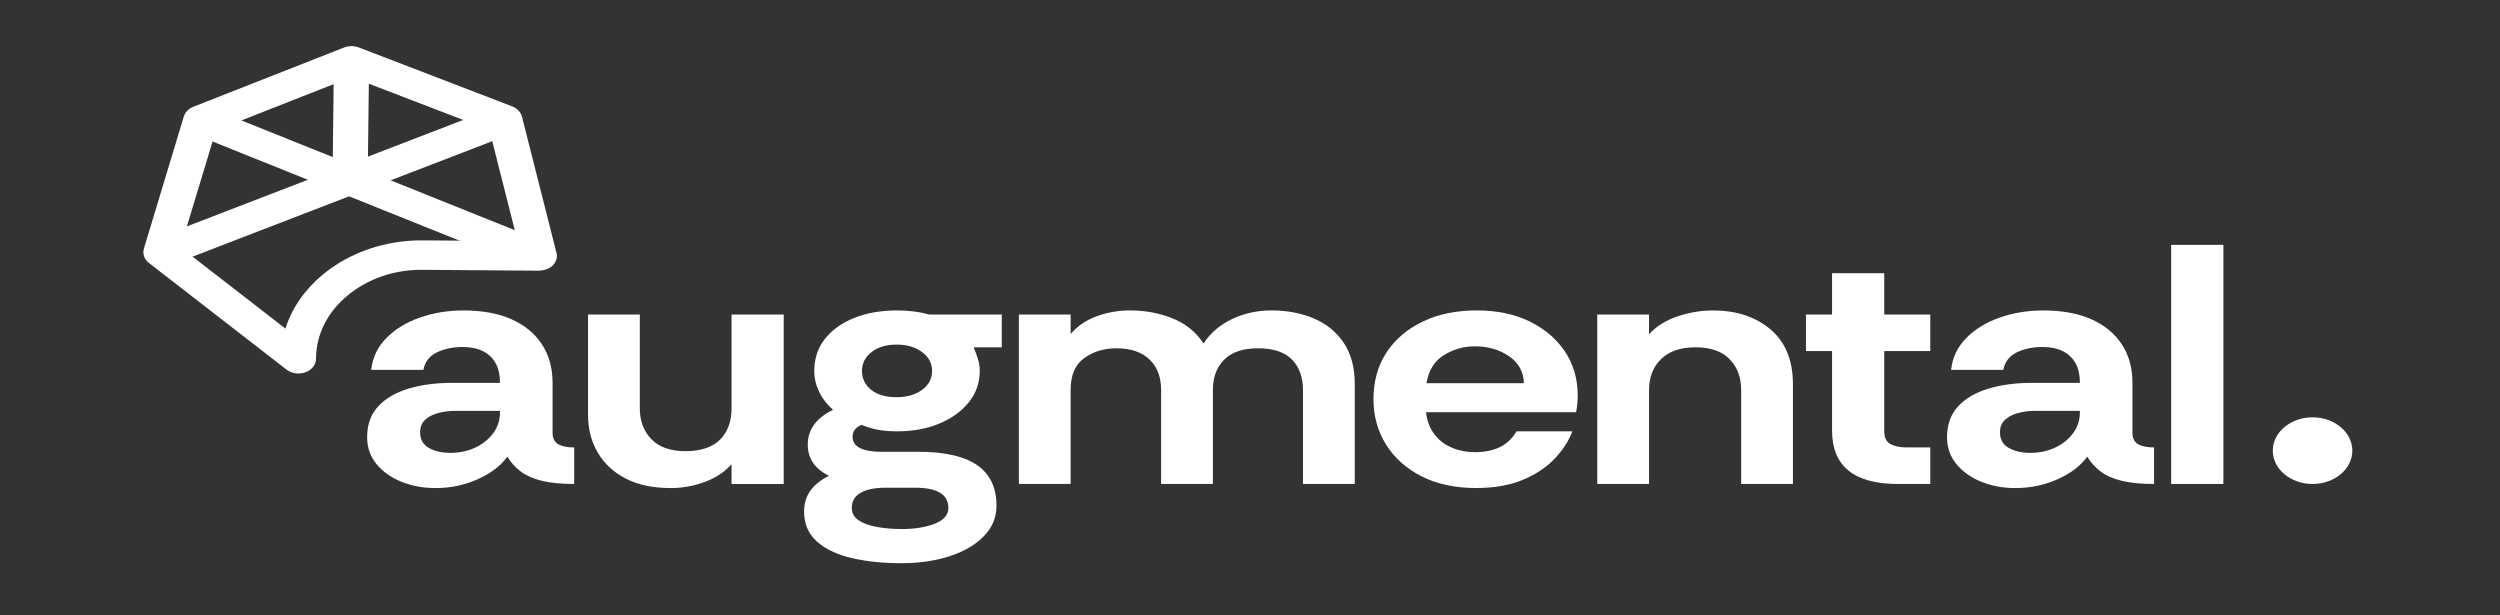
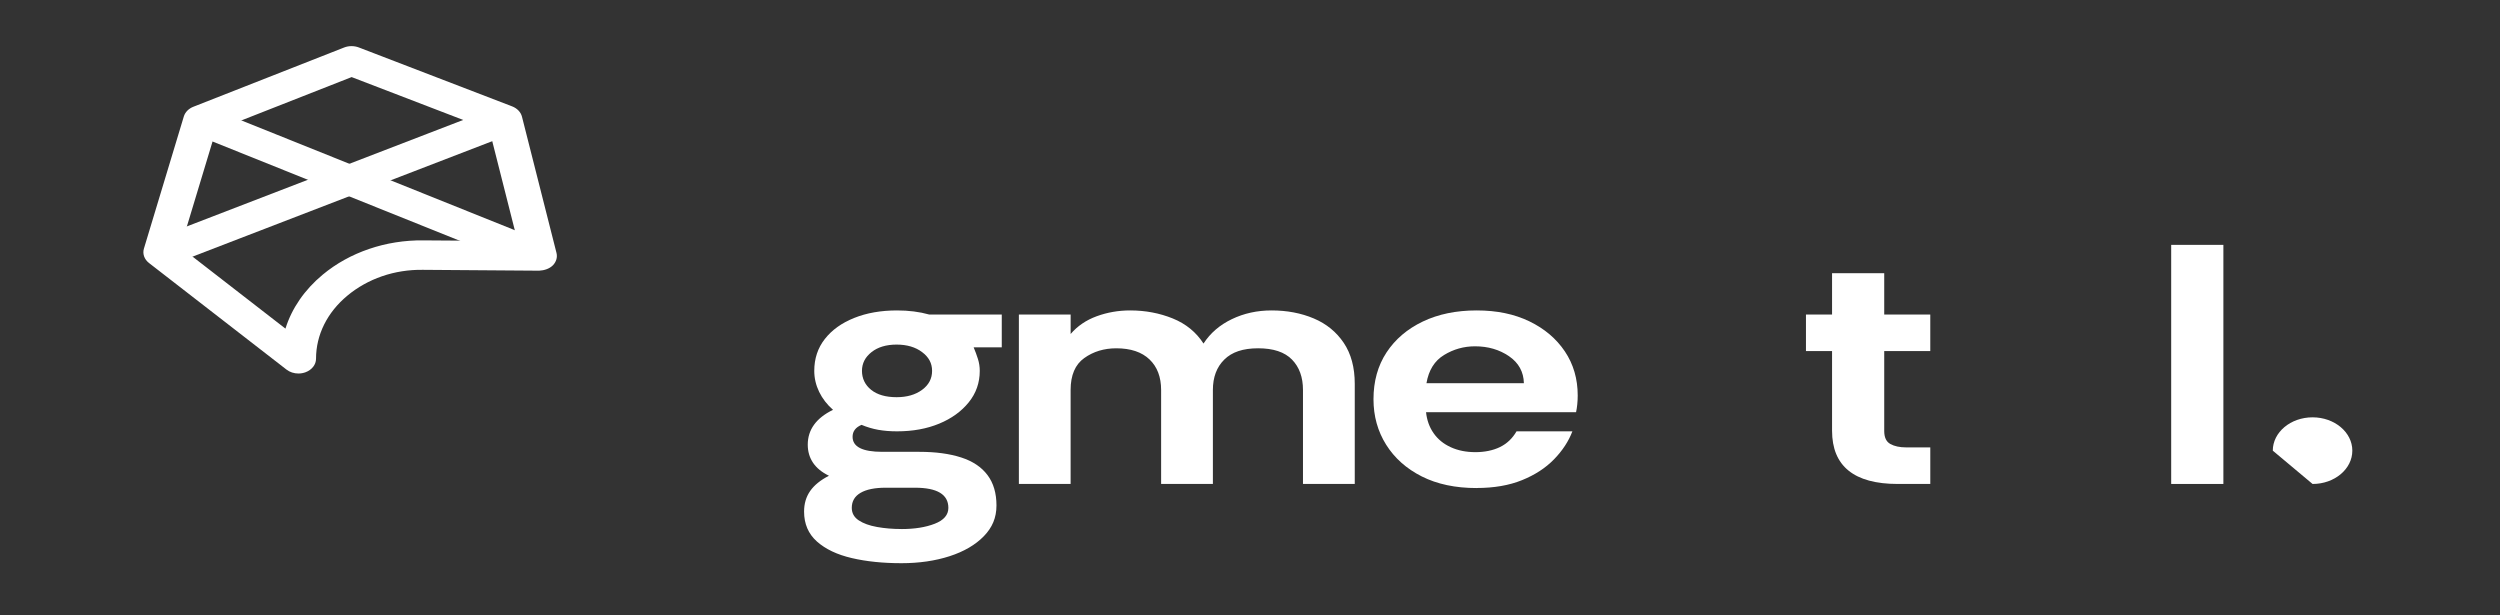
<svg xmlns="http://www.w3.org/2000/svg" width="187" height="46" viewBox="0 0 187 46" fill="none">
  <rect x="0" y="0" width="187" height="46" fill="#333333" stroke="none" />
-   <path d="M32.552 36.506C31.658 36.506 30.823 36.353 30.052 36.046C29.28 35.739 28.655 35.301 28.178 34.731C27.701 34.16 27.462 33.483 27.462 32.7C27.462 31.763 27.736 30.996 28.285 30.4C28.834 29.804 29.591 29.362 30.556 29.071C31.52 28.782 32.603 28.638 33.803 28.638H37.401C37.401 28.059 37.294 27.574 37.081 27.182C36.868 26.791 36.553 26.489 36.136 26.275C35.718 26.062 35.206 25.955 34.595 25.955C33.884 25.955 33.249 26.087 32.689 26.352C32.129 26.616 31.79 27.053 31.668 27.667H27.766C27.868 26.747 28.243 25.955 28.894 25.291C29.546 24.627 30.378 24.115 31.395 23.759C32.411 23.402 33.499 23.222 34.657 23.222C36.079 23.222 37.283 23.443 38.27 23.885C39.256 24.328 40.013 24.955 40.541 25.763C41.069 26.573 41.333 27.53 41.333 28.638V32.496C41.374 32.871 41.535 33.126 41.821 33.263C42.106 33.4 42.481 33.468 42.949 33.468V36.201C41.993 36.201 41.196 36.124 40.555 35.971C39.914 35.818 39.392 35.592 38.985 35.294C38.578 34.996 38.233 34.617 37.948 34.157C37.48 34.821 36.753 35.38 35.769 35.831C34.784 36.282 33.712 36.508 32.552 36.508V36.506ZM33.68 33.875C34.351 33.875 34.965 33.747 35.525 33.492C36.083 33.236 36.535 32.878 36.882 32.418C37.227 31.958 37.399 31.43 37.399 30.834V30.732H34.046C33.599 30.732 33.171 30.788 32.765 30.899C32.358 31.009 32.033 31.179 31.79 31.409C31.547 31.639 31.424 31.95 31.424 32.341C31.424 32.869 31.642 33.257 32.078 33.504C32.515 33.751 33.048 33.874 33.678 33.874L33.68 33.875Z" fill="white" />
-   <path d="M50.144 36.506C48.843 36.506 47.736 36.272 46.821 35.804C45.906 35.337 45.205 34.689 44.718 33.863C44.23 33.037 43.986 32.096 43.986 31.04V23.528H47.858V30.555C47.858 31.492 48.148 32.259 48.727 32.855C49.306 33.45 50.155 33.748 51.273 33.748C52.39 33.748 53.295 33.459 53.865 32.88C54.434 32.301 54.719 31.526 54.719 30.555V23.528H58.621V36.201H54.719V34.72C54.21 35.3 53.545 35.742 52.721 36.048C51.897 36.355 51.038 36.508 50.144 36.508V36.506Z" fill="white" />
  <path d="M67.432 42.127C66.049 42.127 64.81 42.001 63.713 41.744C62.615 41.489 61.747 41.074 61.106 40.505C60.466 39.934 60.145 39.189 60.145 38.269C60.145 37.673 60.298 37.158 60.603 36.723C60.907 36.288 61.376 35.909 62.006 35.586C61.478 35.331 61.08 35.006 60.816 34.616C60.552 34.223 60.42 33.772 60.42 33.262C60.42 32.138 61.05 31.269 62.31 30.655C61.863 30.263 61.518 29.816 61.273 29.313C61.031 28.812 60.907 28.288 60.907 27.742C60.907 26.822 61.171 26.027 61.7 25.353C62.227 24.68 62.96 24.157 63.894 23.782C64.829 23.407 65.896 23.22 67.096 23.22C67.969 23.22 68.773 23.322 69.506 23.527H74.932V25.98H72.829C72.95 26.269 73.058 26.559 73.149 26.849C73.241 27.138 73.286 27.436 73.286 27.742C73.286 28.627 73.012 29.412 72.463 30.092C71.913 30.773 71.178 31.306 70.252 31.689C69.326 32.073 68.275 32.264 67.096 32.264C66.587 32.264 66.121 32.226 65.693 32.15C65.266 32.073 64.85 31.949 64.444 31.779C63.996 31.967 63.773 32.264 63.773 32.673C63.773 33.424 64.514 33.797 65.999 33.797H68.773C69.993 33.797 71.033 33.939 71.899 34.219C72.764 34.499 73.418 34.939 73.865 35.535C74.312 36.13 74.536 36.889 74.536 37.809C74.536 38.729 74.221 39.461 73.591 40.108C72.961 40.756 72.107 41.254 71.03 41.604C69.953 41.952 68.752 42.127 67.432 42.127ZM67.432 39.573C68.407 39.573 69.236 39.442 69.918 39.176C70.599 38.912 70.938 38.515 70.938 37.989C70.938 36.983 70.104 36.481 68.437 36.481H66.242C65.429 36.481 64.804 36.61 64.368 36.865C63.931 37.12 63.713 37.495 63.713 37.989C63.713 38.38 63.886 38.691 64.231 38.921C64.576 39.151 65.033 39.316 65.603 39.418C66.172 39.52 66.783 39.571 67.432 39.571V39.573ZM67.066 29.71C67.839 29.71 68.472 29.527 68.972 29.16C69.47 28.794 69.72 28.322 69.72 27.742C69.72 27.163 69.47 26.711 68.972 26.337C68.474 25.962 67.839 25.775 67.066 25.775C66.293 25.775 65.668 25.962 65.192 26.337C64.715 26.711 64.475 27.18 64.475 27.742C64.475 28.304 64.704 28.794 65.162 29.16C65.619 29.526 66.255 29.71 67.068 29.71H67.066Z" fill="white" />
  <path d="M76.212 36.2V23.527H80.084V24.983C80.593 24.387 81.242 23.944 82.036 23.654C82.828 23.365 83.66 23.22 84.535 23.22C85.674 23.22 86.735 23.421 87.721 23.82C88.707 24.22 89.474 24.847 90.023 25.698C90.53 24.915 91.238 24.306 92.142 23.872C93.047 23.437 94.038 23.22 95.115 23.22C96.273 23.22 97.326 23.421 98.271 23.82C99.216 24.22 99.963 24.829 100.512 25.646C101.061 26.463 101.336 27.486 101.336 28.711V36.197H97.463V29.17C97.463 28.216 97.189 27.459 96.64 26.896C96.091 26.334 95.247 26.052 94.109 26.052C92.97 26.052 92.146 26.334 91.578 26.896C91.007 27.458 90.724 28.216 90.724 29.17V36.197H86.852V29.17C86.852 28.2 86.561 27.437 85.982 26.884C85.403 26.331 84.574 26.053 83.497 26.053C82.582 26.053 81.784 26.297 81.103 26.782C80.422 27.267 80.082 28.064 80.082 29.172V36.198H76.21L76.212 36.2Z" fill="white" />
  <path d="M110.451 36.506C108.865 36.506 107.498 36.216 106.35 35.638C105.201 35.058 104.312 34.266 103.682 33.262C103.052 32.257 102.737 31.124 102.737 29.863C102.737 28.518 103.062 27.352 103.712 26.363C104.363 25.375 105.266 24.605 106.426 24.05C107.584 23.497 108.925 23.22 110.451 23.22C111.977 23.22 113.271 23.493 114.399 24.037C115.528 24.583 116.411 25.332 117.052 26.285C117.692 27.239 118.013 28.338 118.013 29.582C118.013 29.803 118.002 30.02 117.981 30.232C117.962 30.444 117.93 30.645 117.89 30.832H106.669C106.73 31.428 106.919 31.953 107.234 32.403C107.549 32.855 107.975 33.204 108.515 33.45C109.054 33.698 109.668 33.821 110.36 33.821C111.052 33.821 111.685 33.692 112.204 33.437C112.722 33.182 113.134 32.79 113.438 32.262H117.615C117.33 33.011 116.872 33.709 116.242 34.356C115.612 35.004 114.815 35.523 113.848 35.915C112.884 36.307 111.75 36.502 110.45 36.502L110.451 36.506ZM106.7 28.663H113.987C113.966 27.812 113.595 27.139 112.875 26.645C112.153 26.151 111.305 25.904 110.33 25.904C109.496 25.904 108.725 26.121 108.012 26.556C107.301 26.99 106.864 27.694 106.7 28.664V28.663Z" fill="white" />
-   <path d="M119.475 36.2V23.527H123.348V25.009C123.876 24.413 124.583 23.966 125.467 23.669C126.35 23.371 127.239 23.222 128.135 23.222C129.883 23.222 131.316 23.695 132.433 24.639C133.551 25.584 134.111 26.952 134.111 28.739V36.2H130.239V29.173C130.239 28.219 129.948 27.449 129.369 26.86C128.79 26.272 127.942 25.978 126.822 25.978C125.703 25.978 124.846 26.272 124.247 26.86C123.647 27.447 123.348 28.219 123.348 29.173V36.2H119.475Z" fill="white" />
  <path d="M141.947 36.2C140.321 36.2 139.096 35.868 138.274 35.204C137.45 34.539 137.038 33.543 137.038 32.214V26.262H135.086V23.528H137.038V20.437H140.94V23.528H144.385V26.262H140.94V32.239C140.94 32.717 141.091 33.04 141.398 33.21C141.702 33.381 142.098 33.465 142.588 33.465H144.386V36.198H141.947V36.2Z" fill="white" />
-   <path d="M150.728 36.506C149.834 36.506 149 36.353 148.229 36.046C147.456 35.739 146.831 35.301 146.354 34.731C145.877 34.16 145.638 33.483 145.638 32.7C145.638 31.763 145.912 30.996 146.462 30.4C147.011 29.804 147.768 29.362 148.732 29.071C149.697 28.782 150.781 28.638 151.98 28.638H155.577C155.577 28.059 155.47 27.574 155.257 27.182C155.044 26.791 154.729 26.489 154.312 26.275C153.895 26.062 153.382 25.955 152.772 25.955C152.061 25.955 151.425 26.087 150.865 26.352C150.306 26.616 149.966 27.053 149.845 27.667H145.942C146.044 26.747 146.419 25.955 147.071 25.291C147.72 24.627 148.554 24.115 149.57 23.759C150.586 23.402 151.673 23.222 152.831 23.222C154.254 23.222 155.458 23.443 156.445 23.885C157.431 24.328 158.188 24.955 158.716 25.763C159.244 26.573 159.508 27.53 159.508 28.638V32.496C159.548 32.871 159.71 33.126 159.995 33.263C160.28 33.4 160.655 33.468 161.123 33.468V36.201C160.168 36.201 159.37 36.124 158.73 35.971C158.089 35.818 157.566 35.592 157.16 35.294C156.753 34.996 156.406 34.617 156.123 34.157C155.655 34.821 154.93 35.38 153.944 35.831C152.958 36.282 151.886 36.508 150.726 36.508L150.728 36.506ZM151.856 33.875C152.527 33.875 153.141 33.747 153.701 33.492C154.259 33.236 154.711 32.878 155.058 32.418C155.403 31.958 155.576 31.43 155.576 30.834V30.732H152.221C151.774 30.732 151.346 30.788 150.939 30.899C150.533 31.009 150.207 31.179 149.964 31.409C149.72 31.639 149.598 31.95 149.598 32.341C149.598 32.869 149.816 33.257 150.255 33.504C150.691 33.751 151.225 33.874 151.856 33.874V33.875Z" fill="white" />
  <path d="M162.405 36.2V18.316H166.309V36.2H162.405Z" fill="white" />
  <path d="M22.324 27.939C21.998 27.939 21.678 27.838 21.43 27.645L11.147 19.674C10.793 19.4 10.647 18.986 10.765 18.595L13.75 8.711C13.847 8.391 14.109 8.124 14.467 7.984L25.735 3.555C26.085 3.416 26.49 3.416 26.842 3.55L38.304 7.955C38.682 8.101 38.957 8.387 39.043 8.727L41.625 18.916C41.708 19.244 41.609 19.584 41.358 19.843C41.104 20.101 40.714 20.229 40.328 20.247L31.647 20.183C29.5 20.148 27.504 20.853 25.988 22.111C24.473 23.369 23.639 25.048 23.639 26.835C23.639 27.273 23.329 27.67 22.85 27.846C22.681 27.907 22.502 27.939 22.324 27.939ZM13.507 18.5L21.352 24.581C21.824 23.067 22.774 21.679 24.137 20.546C26.154 18.871 28.854 17.947 31.668 17.98L38.712 18.03L36.609 9.726L26.302 5.766L16.148 9.757L13.507 18.499V18.5Z" fill="white" />
  <path d="M15.649 8.041L14.513 10.029L39.696 20.139L40.832 18.152L15.649 8.041Z" fill="white" />
  <path d="M37.148 8.008L11.562 17.865L12.66 19.867L38.246 10.011L37.148 8.008Z" fill="white" />
-   <path d="M24.977 4.539L24.872 13.452L27.503 13.474L27.609 4.561L24.977 4.539Z" fill="white" />
-   <path d="M172.98 36.201C174.622 36.201 175.954 35.085 175.954 33.709C175.954 32.332 174.622 31.216 172.98 31.216C171.337 31.216 170.005 32.332 170.005 33.709C170.005 35.085 171.337 36.201 172.98 36.201Z" fill="white" />
+   <path d="M172.98 36.201C174.622 36.201 175.954 35.085 175.954 33.709C175.954 32.332 174.622 31.216 172.98 31.216C171.337 31.216 170.005 32.332 170.005 33.709Z" fill="white" />
</svg>